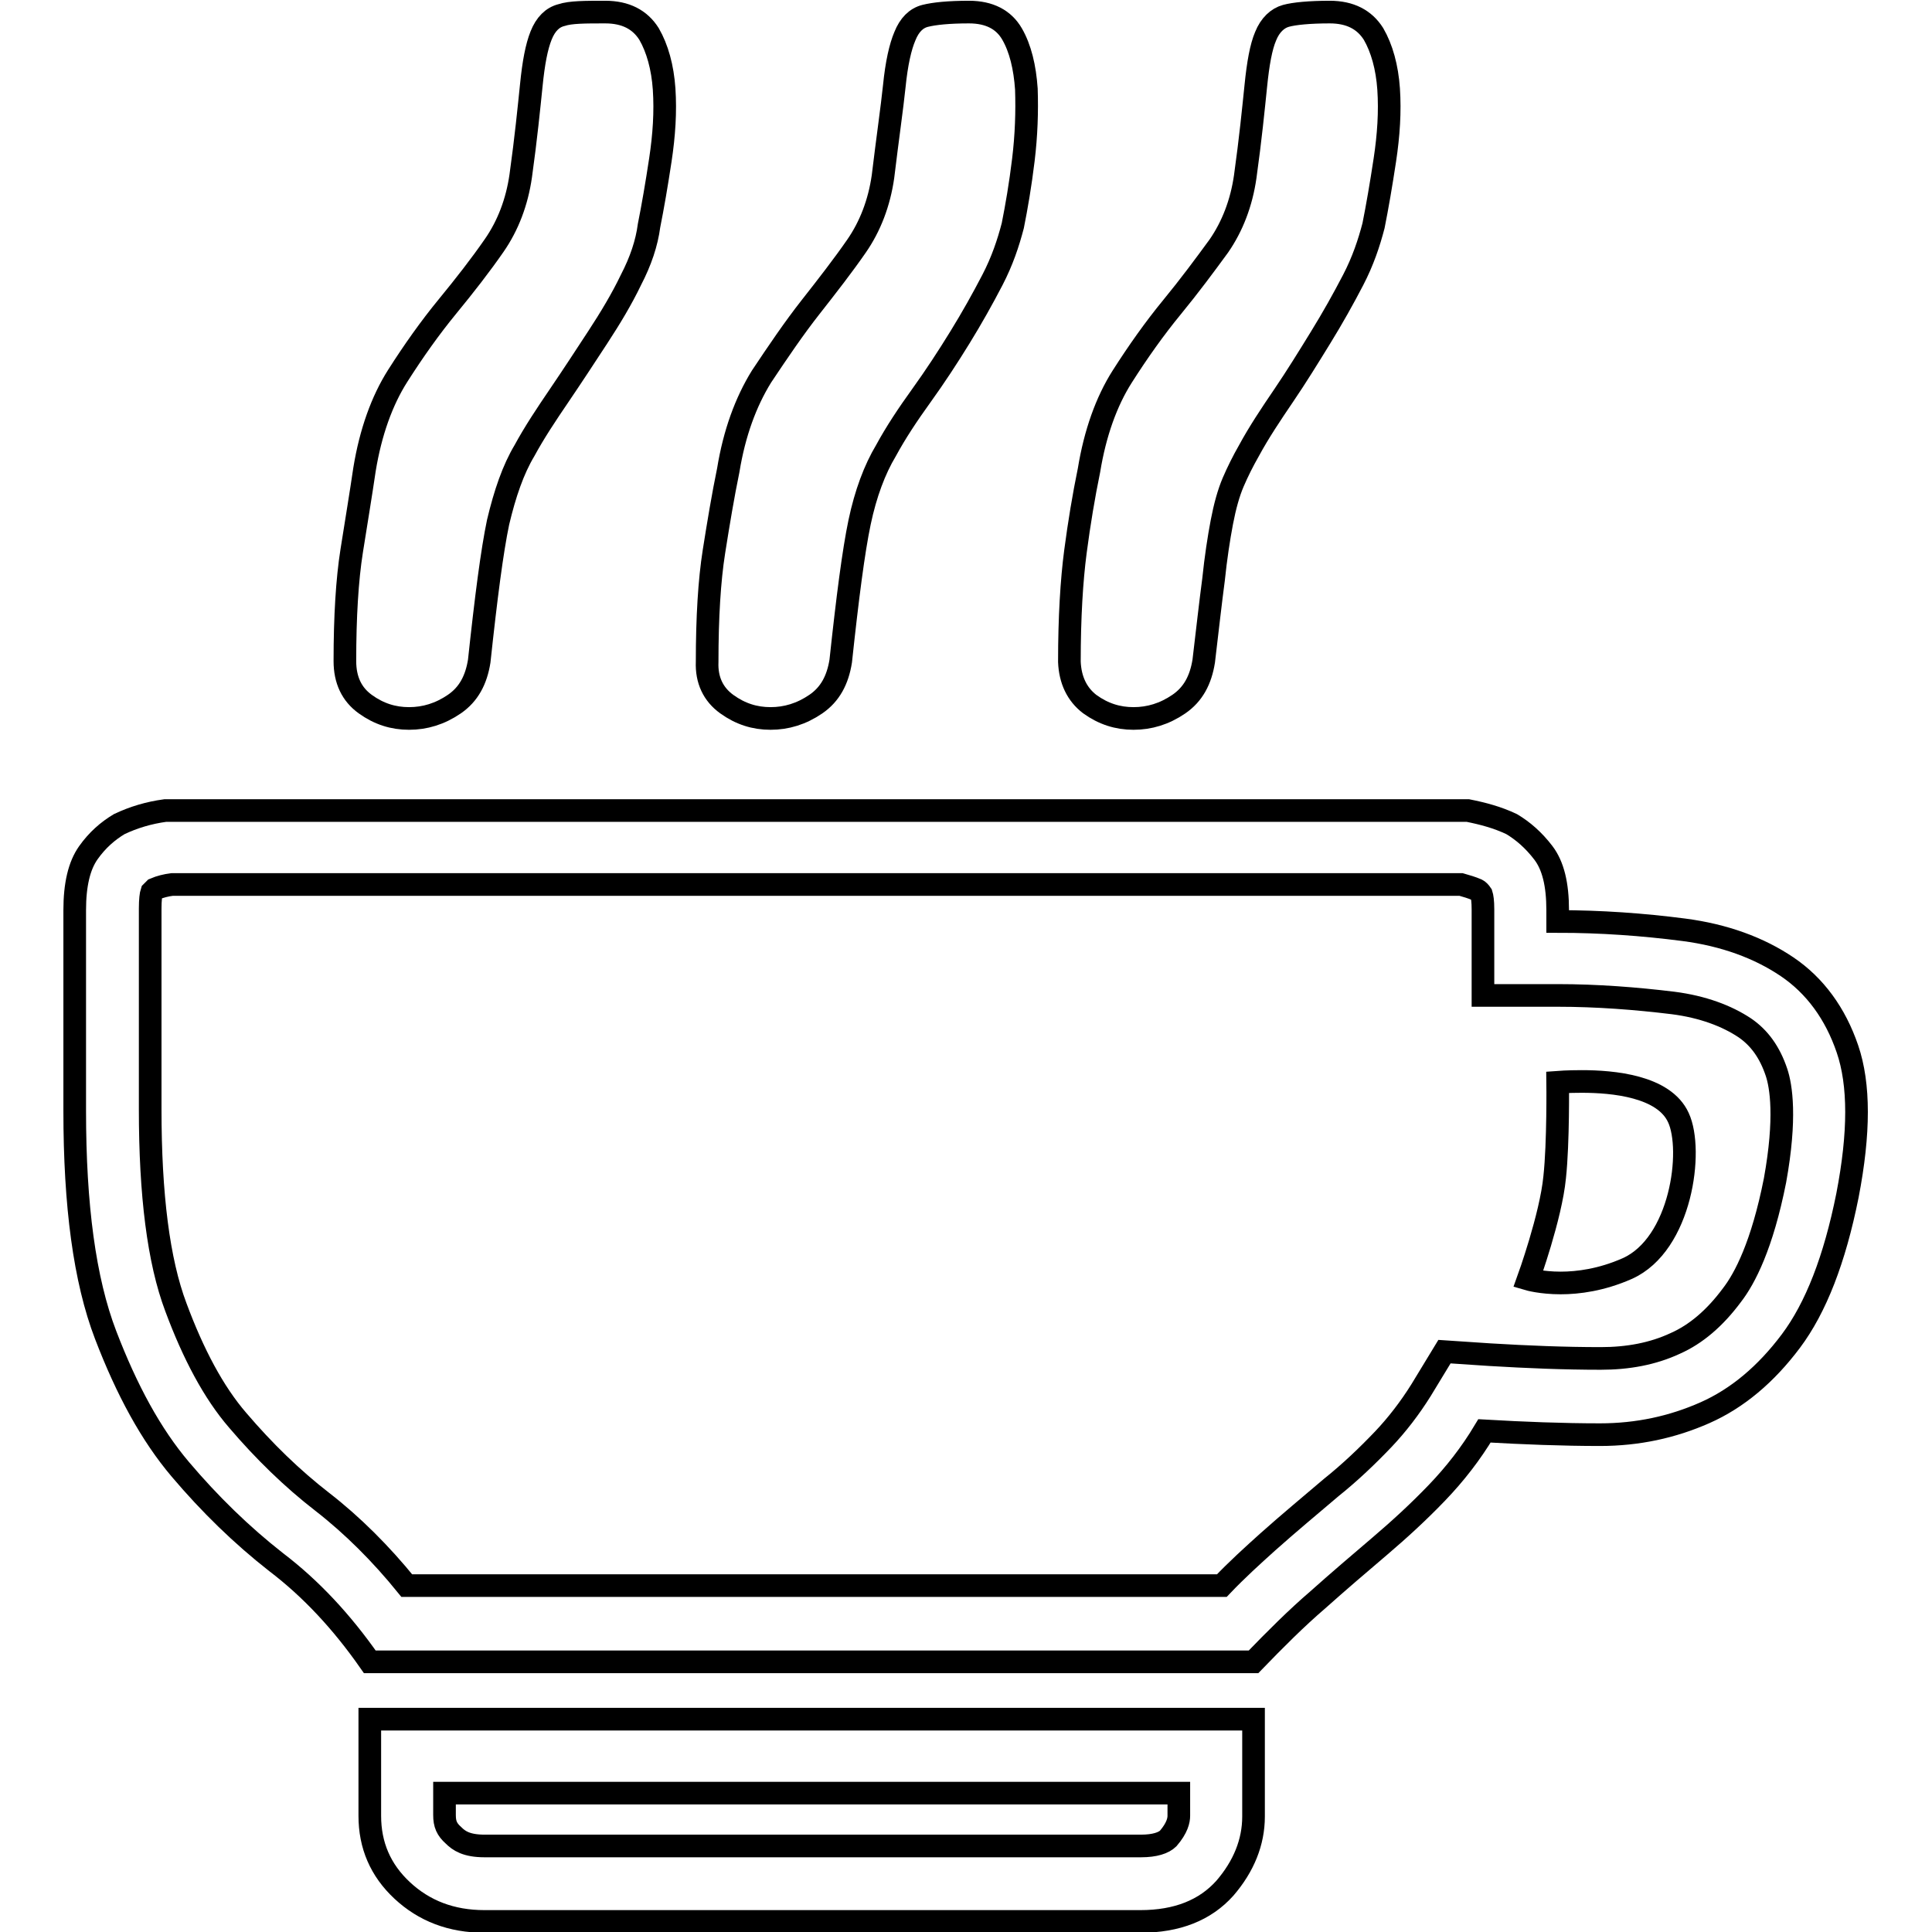
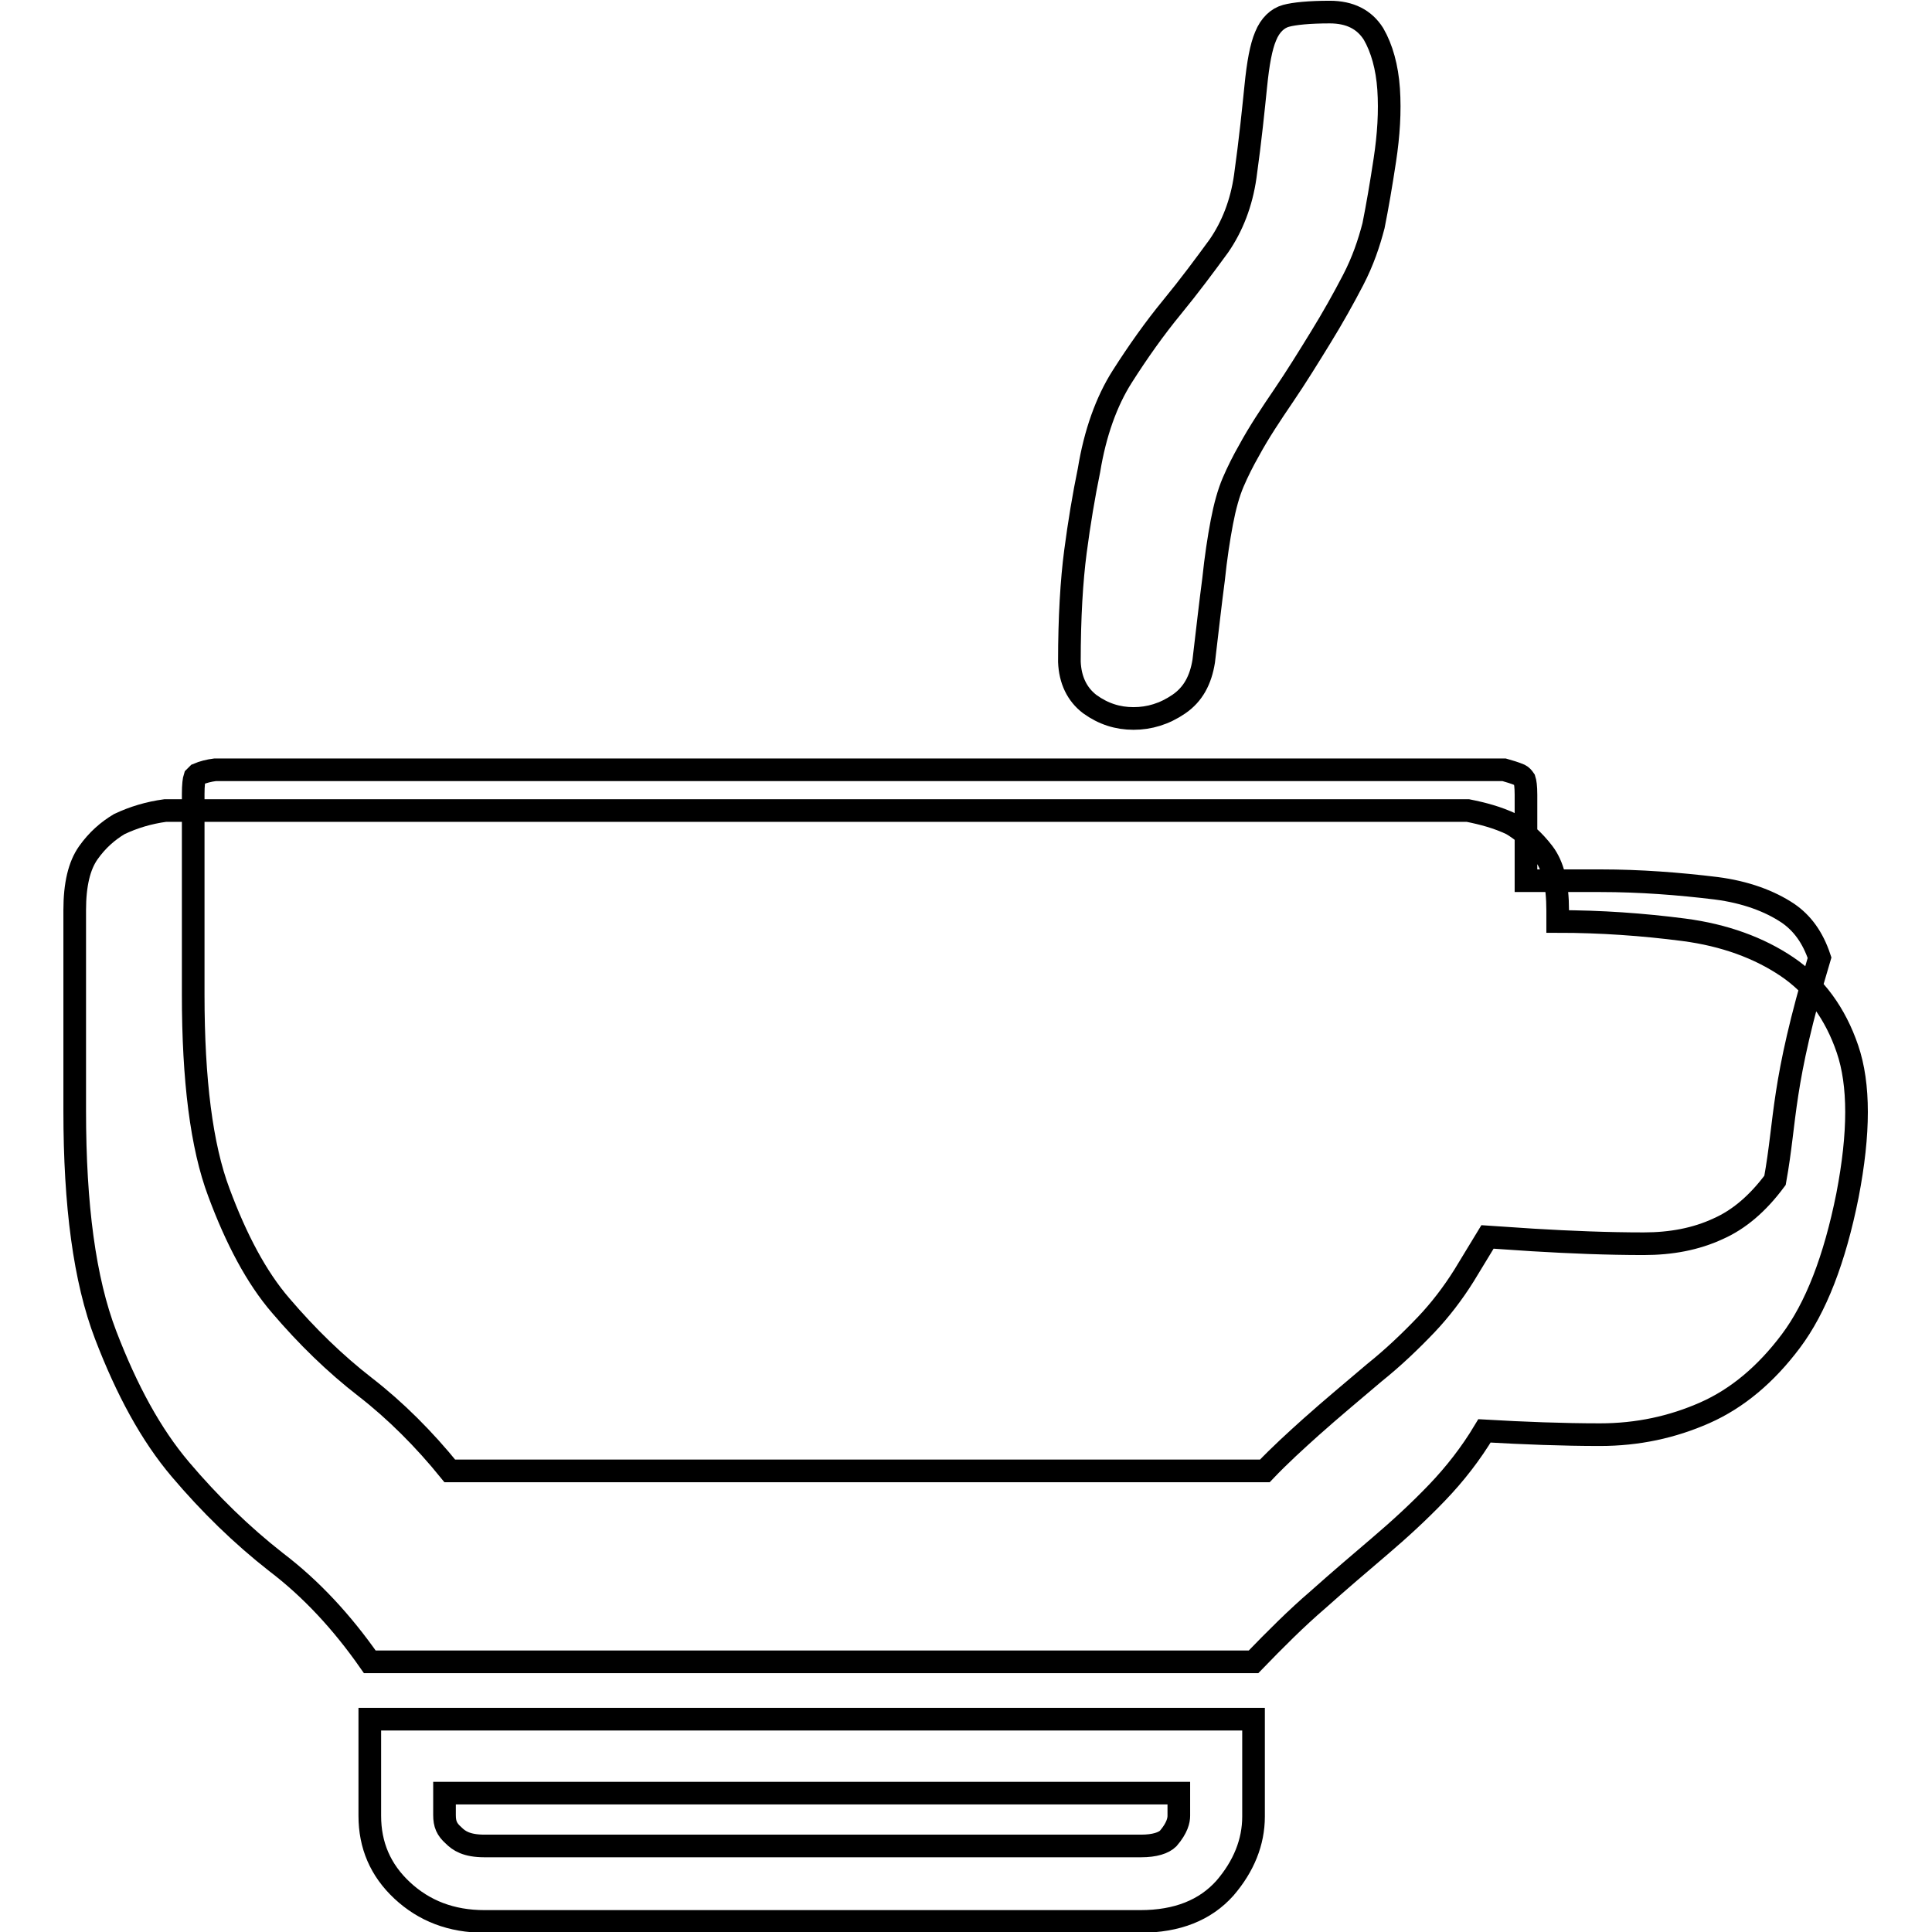
<svg xmlns="http://www.w3.org/2000/svg" version="1.1" x="0px" y="0px" viewBox="0 0 256 256" enable-background="new 0 0 256 256" xml:space="preserve">
  <g>
    <g>
      <path stroke-width="3" fill-opacity="0" stroke="#000000" d="M144.4,93.3c1.8,1.3,3.7,1.9,5.8,1.9c2.1,0,4.1-0.6,6-1.9c1.9-1.3,2.9-3.2,3.3-5.7c0.5-4.2,0.9-7.8,1.3-10.8c0.3-2.9,0.7-5.5,1.1-7.6c0.4-2.1,0.9-3.9,1.5-5.3c0.6-1.4,1.3-2.8,2.1-4.2c1.3-2.4,2.9-4.8,4.6-7.3c1.7-2.5,3.3-5.1,4.9-7.7c1.6-2.6,3-5.1,4.3-7.6c1.3-2.5,2.1-4.9,2.7-7.2c0.5-2.5,1-5.4,1.5-8.7c0.5-3.3,0.7-6.4,0.5-9.4c-0.2-2.9-0.9-5.4-2-7.3c-1.2-1.9-3.1-2.9-5.8-2.9c-2.7,0-4.7,0.2-5.8,0.5s-2.1,1.2-2.7,2.7c-0.6,1.4-1,3.6-1.3,6.6c-0.3,2.9-0.7,7-1.4,12c-0.5,3.5-1.7,6.6-3.5,9.2c-1.9,2.6-3.9,5.3-6.2,8.1c-2.3,2.8-4.5,5.9-6.6,9.2s-3.6,7.5-4.4,12.4c-0.7,3.4-1.3,7-1.8,10.8c-0.5,3.8-0.8,8.7-0.8,14.6C141.8,90.1,142.7,92,144.4,93.3z" />
-       <path stroke-width="3" fill-opacity="0" stroke="#000000" d="M96.3,93.3c1.8,1.3,3.7,1.9,5.8,1.9c2.1,0,4.1-0.6,6-1.9c1.9-1.3,2.9-3.2,3.3-5.7l0,0c0.9-8.4,1.7-14.6,2.5-18.4s2-7,3.5-9.5c1.3-2.4,2.9-4.8,4.7-7.3c1.8-2.5,3.5-5.1,5.1-7.7c1.6-2.6,3-5.1,4.3-7.6c1.3-2.5,2.1-4.9,2.7-7.2c0.5-2.5,1-5.4,1.4-8.7c0.4-3.3,0.5-6.4,0.4-9.4c-0.2-2.9-0.8-5.4-1.9-7.3c-1.1-1.9-3-2.9-5.7-2.9c-2.7,0-4.6,0.2-5.8,0.5s-2.1,1.2-2.7,2.7c-0.6,1.4-1.1,3.6-1.4,6.6c-0.3,2.9-0.9,7-1.5,12c-0.5,3.5-1.7,6.6-3.5,9.2s-3.9,5.3-6.1,8.1c-2.2,2.8-4.3,5.9-6.5,9.2c-2.1,3.4-3.6,7.5-4.4,12.4c-0.7,3.4-1.3,7-1.9,10.8s-0.9,8.7-0.9,14.6C93.6,90.1,94.5,92,96.3,93.3z" />
-       <path stroke-width="3" fill-opacity="0" stroke="#000000" d="M48.4,93.3c1.8,1.3,3.7,1.9,5.8,1.9s4.1-0.6,6-1.9c1.9-1.3,2.9-3.2,3.3-5.7c0.9-8.4,1.7-14.6,2.5-18.4c0.9-3.8,2-7,3.5-9.5c1.3-2.4,2.9-4.8,4.6-7.3c1.7-2.5,3.4-5.1,5.1-7.7c1.7-2.6,3.2-5.1,4.4-7.6c1.3-2.5,2.1-4.9,2.4-7.2c0.5-2.5,1-5.4,1.5-8.7c0.5-3.3,0.7-6.4,0.5-9.4c-0.2-2.9-0.9-5.4-2-7.3c-1.2-1.9-3.1-2.9-5.8-2.9S75.6,1.6,74.4,2c-1.2,0.3-2.1,1.2-2.7,2.7s-1,3.6-1.3,6.6c-0.3,2.9-0.7,7-1.4,12c-0.5,3.5-1.7,6.6-3.5,9.2s-3.9,5.3-6.2,8.1c-2.3,2.8-4.5,5.9-6.6,9.2s-3.6,7.5-4.4,12.4c-0.5,3.4-1.1,7-1.7,10.8c-0.6,3.8-0.9,8.7-0.9,14.6C45.7,90.1,46.6,92,48.4,93.3z" />
      <path stroke-width="3" fill-opacity="0" stroke="#000000" d="M49,240.6c0,3.9,1.4,7.2,4.3,9.9c2.9,2.7,6.5,4.1,10.9,4.1h86.9c4.9,0,8.6-1.5,11.2-4.4c2.5-2.9,3.8-6.1,3.8-9.5v-12.9H49V240.6z M58.9,237.6h97.3v3c0,0.6-0.2,1.6-1.4,3c-0.6,0.6-1.8,1-3.6,1H64.2c-2.4,0-3.4-0.7-4.1-1.4c-0.9-0.8-1.2-1.5-1.2-2.7V237.6z" />
-       <path stroke-width="3" fill-opacity="0" stroke="#000000" d="M244.8,139c-1.6-4.7-4.3-8.4-8-10.9c-3.7-2.5-8.3-4.2-13.7-4.9c-5.4-0.7-11-1.1-16.7-1.1v-1.5c0-3.4-0.6-5.9-1.9-7.6c-1.3-1.7-2.7-2.9-4.2-3.8c-1.9-0.9-3.8-1.4-5.8-1.8H21.9c-2.2,0.3-4.2,0.9-6.1,1.8c-1.5,0.9-2.9,2.1-4.1,3.8c-1.2,1.7-1.8,4.2-1.8,7.6v26.6c0,12.5,1.3,22.4,4.1,29.7s6,13.2,9.9,17.8c3.9,4.6,8.1,8.7,12.7,12.3c4.6,3.5,8.7,7.9,12.4,13.2h117.1c2.9-3,5.7-5.8,8.5-8.2c2.8-2.5,5.5-4.8,8.2-7.1c2.7-2.3,5.2-4.6,7.6-7.1c2.4-2.5,4.5-5.2,6.3-8.2c5.2,0.3,10.4,0.5,15.3,0.5c5,0,9.6-1,13.9-2.9c4.3-1.9,8.1-5.1,11.4-9.5c3.3-4.4,5.8-10.8,7.5-19.3C246.4,150.1,246.4,143.7,244.8,139z M235.2,156.4c-1.7,8.6-4,13-5.7,15.2c-2.3,3.1-4.8,5.2-7.5,6.4c-3,1.4-6.3,2-9.9,2c-4.8,0-9.7-0.2-14.7-0.5l-6-0.4l-3.1,5.1c-1.5,2.4-3.2,4.6-5,6.5c-2.1,2.2-4.4,4.4-6.9,6.4c-2.7,2.3-5.6,4.7-8.4,7.2c-2,1.8-4.1,3.7-6.1,5.8h-108c-3.4-4.2-7.2-8-11.2-11.1c-4-3.1-7.7-6.7-11.2-10.8c-3.2-3.7-5.9-8.8-8.2-15c-2.3-6.1-3.4-14.9-3.4-26.2v-26.6c0-1.2,0.1-1.9,0.2-2.2c0.2-0.2,0.3-0.3,0.4-0.4c0.7-0.3,1.5-0.5,2.3-0.6h170.8c0.7,0.2,1.4,0.4,2.1,0.7c0.2,0.1,0.4,0.3,0.6,0.6c0.1,0.3,0.2,0.9,0.2,2v1.5v9.9h9.9c5.2,0,10.4,0.4,15.3,1c3.9,0.5,7.1,1.7,9.5,3.3c1.9,1.3,3.3,3.2,4.2,5.9C236,143.9,236.7,148.1,235.2,156.4z" />
-       <path stroke-width="3" fill-opacity="0" stroke="#000000" d="M209.6,143.3c-1.9,0-3.2,0.1-3.2,0.1s0.1,8-0.4,12.6c-0.5,5.2-3.5,13.5-3.5,13.5s1.7,0.5,4.3,0.5c2.3,0,5.4-0.4,8.8-1.9c7.2-3.2,8.8-15.7,6.8-20C220.5,143.9,213.7,143.3,209.6,143.3z" />
+       <path stroke-width="3" fill-opacity="0" stroke="#000000" d="M244.8,139c-1.6-4.7-4.3-8.4-8-10.9c-3.7-2.5-8.3-4.2-13.7-4.9c-5.4-0.7-11-1.1-16.7-1.1v-1.5c0-3.4-0.6-5.9-1.9-7.6c-1.3-1.7-2.7-2.9-4.2-3.8c-1.9-0.9-3.8-1.4-5.8-1.8H21.9c-2.2,0.3-4.2,0.9-6.1,1.8c-1.5,0.9-2.9,2.1-4.1,3.8c-1.2,1.7-1.8,4.2-1.8,7.6v26.6c0,12.5,1.3,22.4,4.1,29.7s6,13.2,9.9,17.8c3.9,4.6,8.1,8.7,12.7,12.3c4.6,3.5,8.7,7.9,12.4,13.2h117.1c2.9-3,5.7-5.8,8.5-8.2c2.8-2.5,5.5-4.8,8.2-7.1c2.7-2.3,5.2-4.6,7.6-7.1c2.4-2.5,4.5-5.2,6.3-8.2c5.2,0.3,10.4,0.5,15.3,0.5c5,0,9.6-1,13.9-2.9c4.3-1.9,8.1-5.1,11.4-9.5c3.3-4.4,5.8-10.8,7.5-19.3C246.4,150.1,246.4,143.7,244.8,139z M235.2,156.4c-2.3,3.1-4.8,5.2-7.5,6.4c-3,1.4-6.3,2-9.9,2c-4.8,0-9.7-0.2-14.7-0.5l-6-0.4l-3.1,5.1c-1.5,2.4-3.2,4.6-5,6.5c-2.1,2.2-4.4,4.4-6.9,6.4c-2.7,2.3-5.6,4.7-8.4,7.2c-2,1.8-4.1,3.7-6.1,5.8h-108c-3.4-4.2-7.2-8-11.2-11.1c-4-3.1-7.7-6.7-11.2-10.8c-3.2-3.7-5.9-8.8-8.2-15c-2.3-6.1-3.4-14.9-3.4-26.2v-26.6c0-1.2,0.1-1.9,0.2-2.2c0.2-0.2,0.3-0.3,0.4-0.4c0.7-0.3,1.5-0.5,2.3-0.6h170.8c0.7,0.2,1.4,0.4,2.1,0.7c0.2,0.1,0.4,0.3,0.6,0.6c0.1,0.3,0.2,0.9,0.2,2v1.5v9.9h9.9c5.2,0,10.4,0.4,15.3,1c3.9,0.5,7.1,1.7,9.5,3.3c1.9,1.3,3.3,3.2,4.2,5.9C236,143.9,236.7,148.1,235.2,156.4z" />
    </g>
  </g>
</svg>